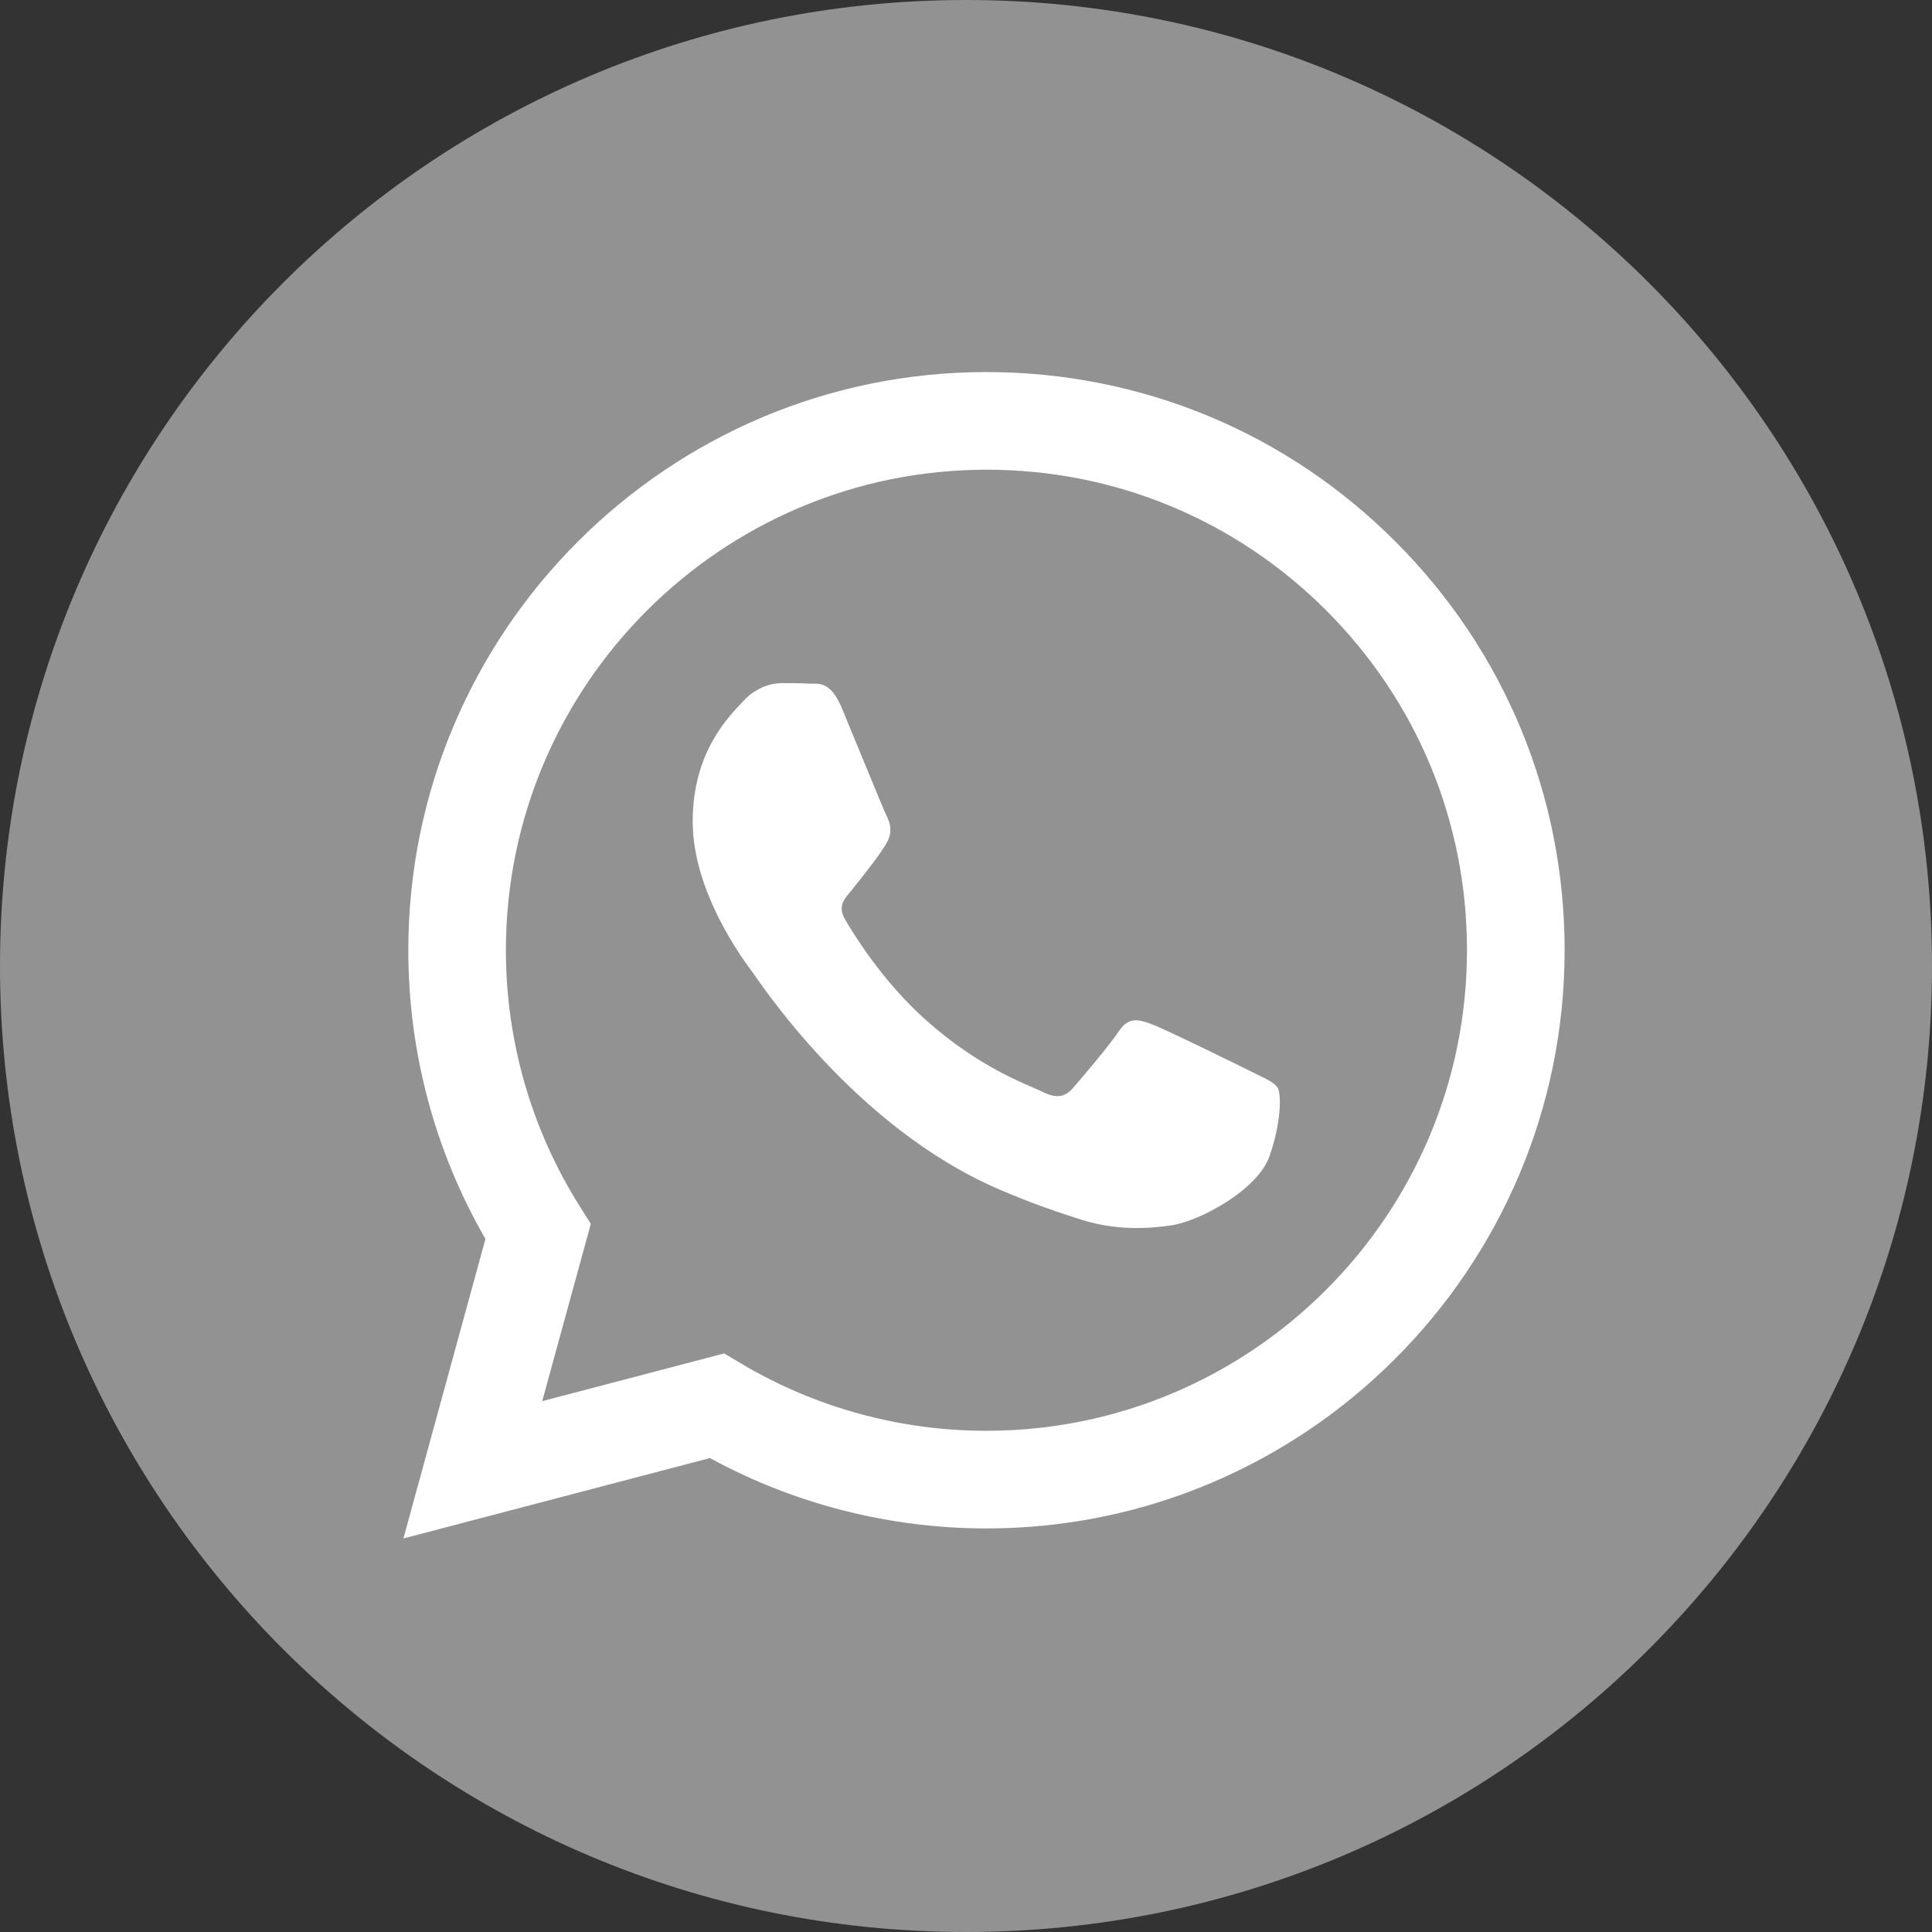
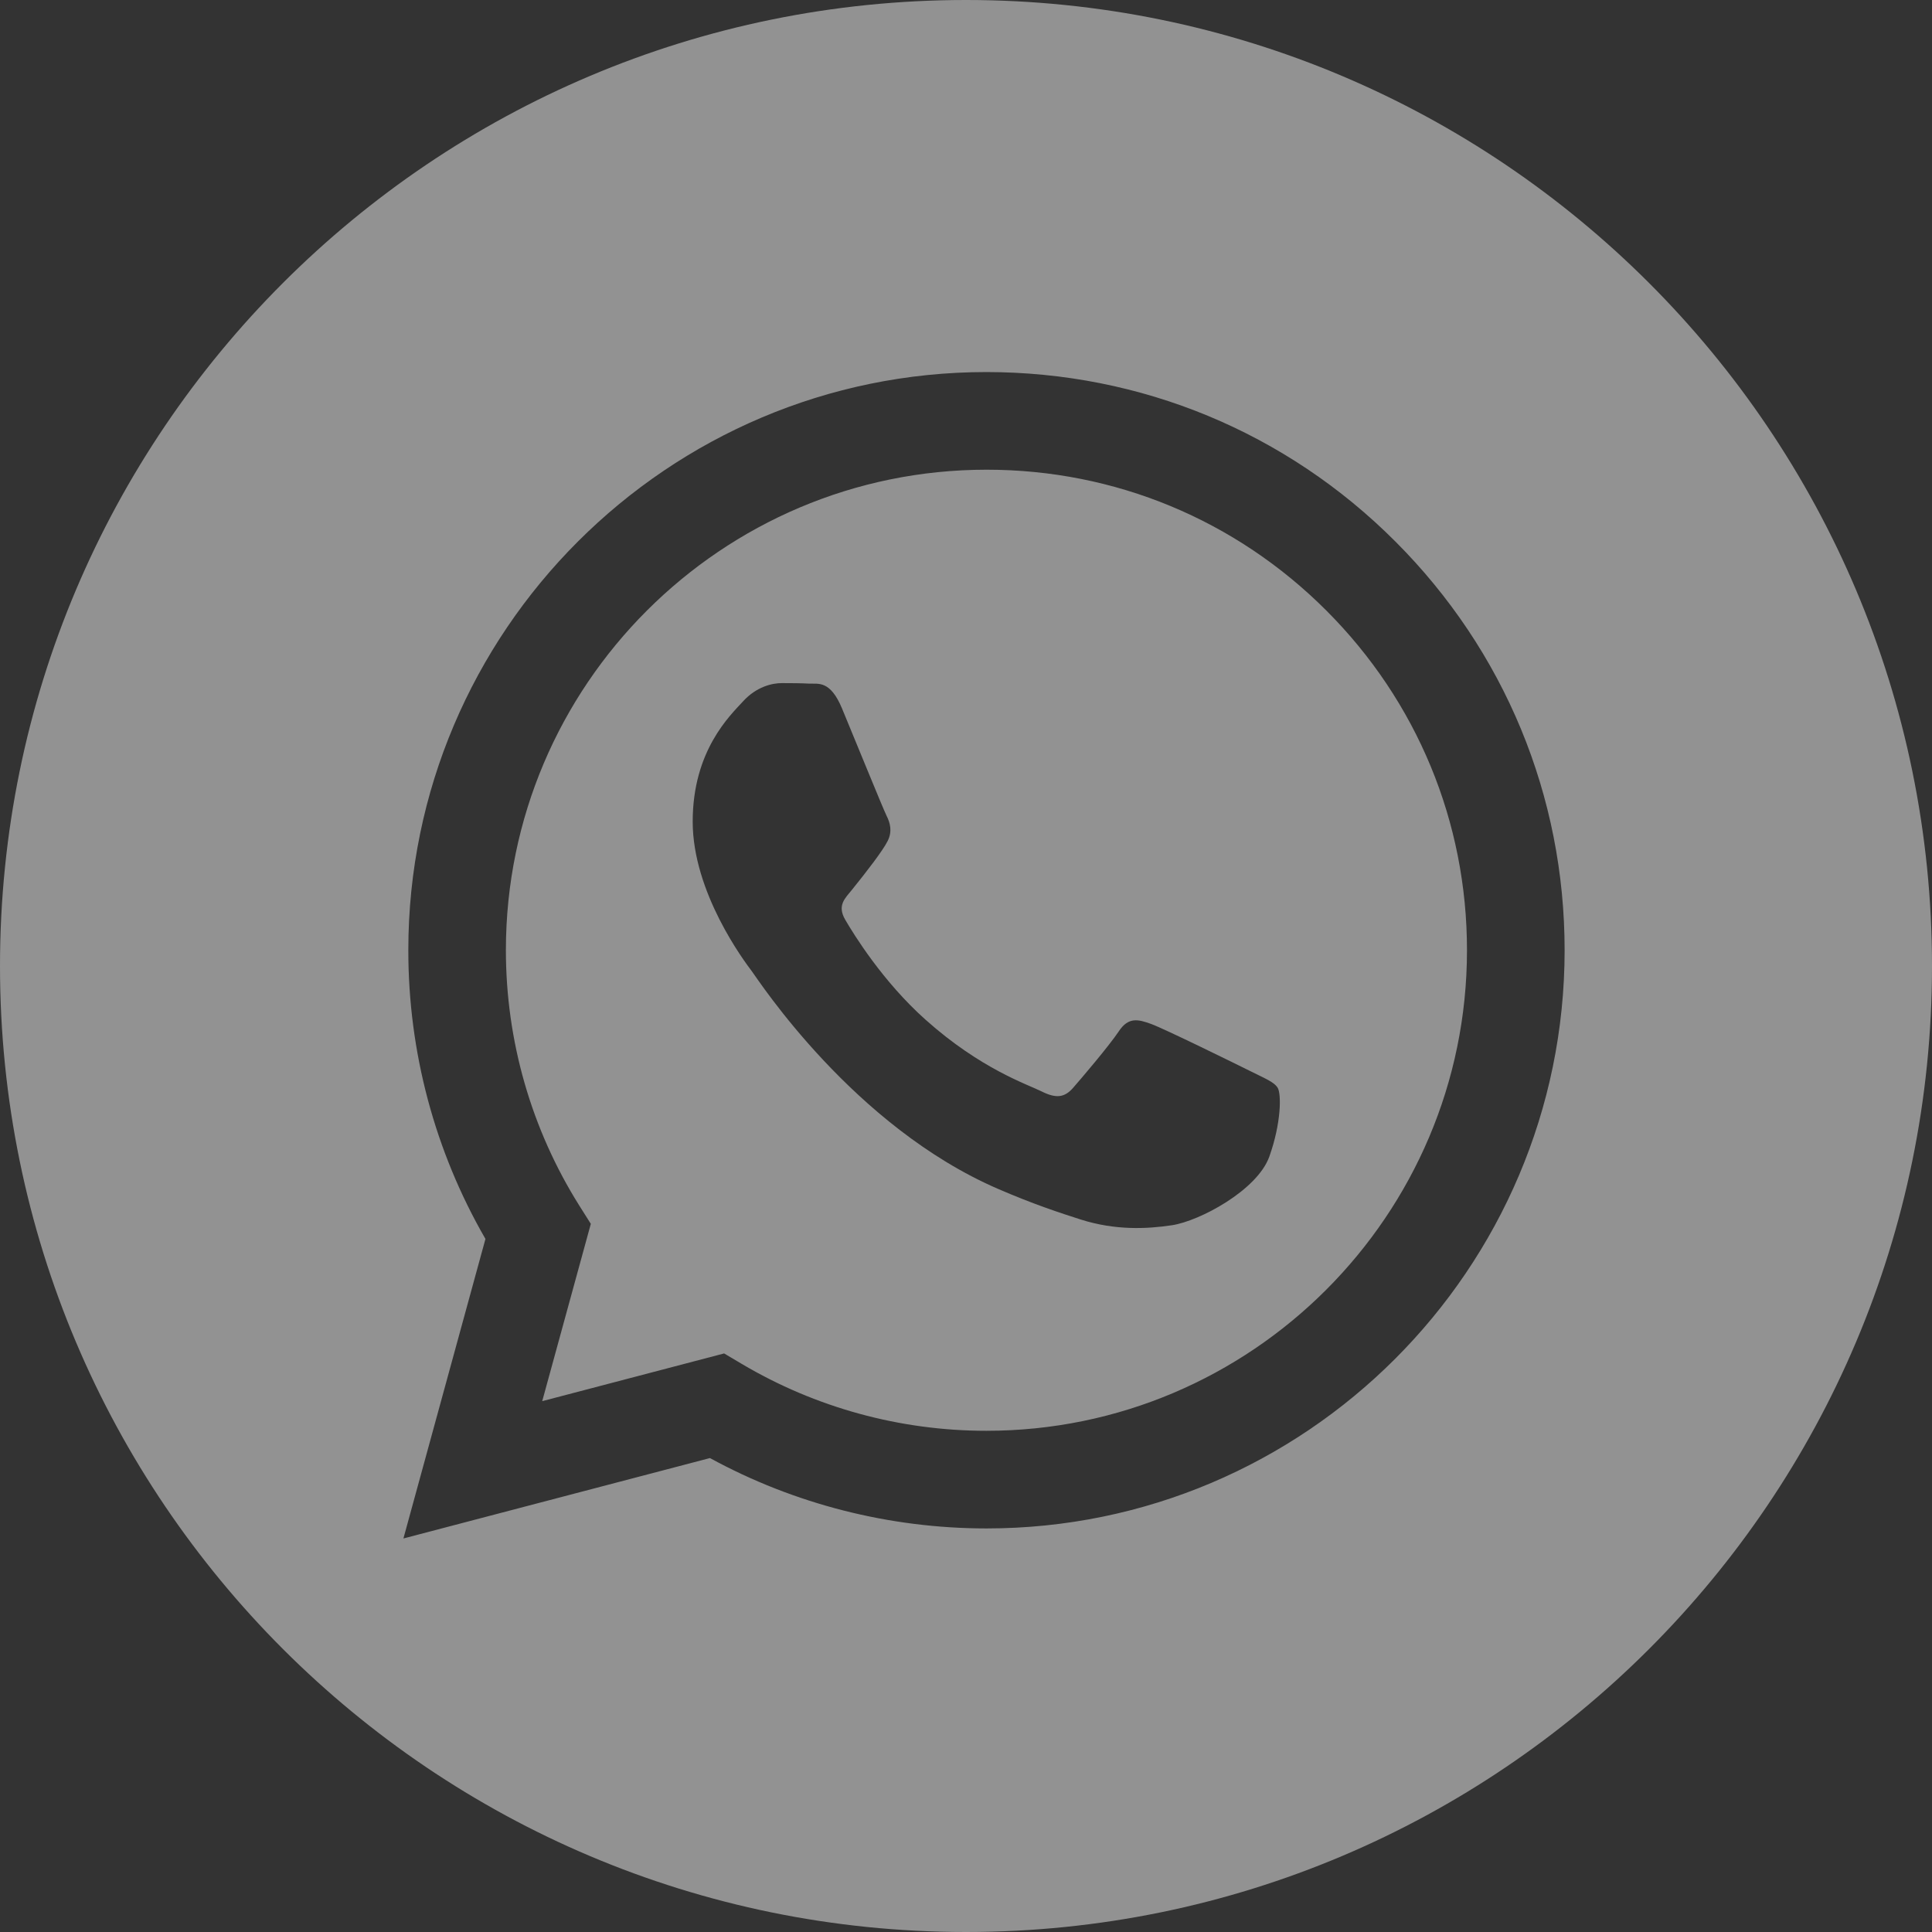
<svg xmlns="http://www.w3.org/2000/svg" width="26" height="26" viewBox="0 0 26 26" fill="none">
  <rect x="0" y="0" width="26" height="26" fill="#333333" stroke="none" />
-   <circle cx="13" cy="13" r="10.833" fill="white" />
  <path d="M13 0C5.821 0 0 5.821 0 13C0 20.179 5.821 26 13 26C20.179 26 26 20.179 26 13C26 5.821 20.179 0 13 0ZM13.275 20.569C13.275 20.569 13.276 20.569 13.275 20.569H13.272C11.97 20.568 10.69 20.242 9.554 19.622L5.429 20.704L6.533 16.673C5.852 15.494 5.494 14.155 5.495 12.785C5.496 8.496 8.987 5.007 13.275 5.007C15.357 5.008 17.311 5.818 18.779 7.288C20.248 8.758 21.057 10.713 21.056 12.791C21.054 17.08 17.564 20.569 13.275 20.569Z" fill="#929292" />
  <path d="M13.278 6.321C9.711 6.321 6.81 9.221 6.808 12.785C6.808 14.007 7.15 15.196 7.797 16.226L7.951 16.47L7.297 18.856L9.745 18.214L9.981 18.354C10.974 18.943 12.112 19.255 13.273 19.255H13.275C16.84 19.255 19.741 16.355 19.742 12.79C19.743 11.063 19.071 9.439 17.85 8.217C16.629 6.995 15.005 6.321 13.278 6.321ZM17.082 15.565C16.92 16.018 16.143 16.433 15.77 16.489C15.435 16.539 15.011 16.56 14.545 16.412C14.263 16.322 13.901 16.203 13.437 16.002C11.486 15.161 10.213 13.198 10.116 13.068C10.018 12.938 9.322 12.014 9.322 11.057C9.322 10.101 9.824 9.63 10.002 9.436C10.181 9.241 10.391 9.193 10.521 9.193C10.65 9.193 10.78 9.194 10.893 9.2C11.013 9.205 11.173 9.154 11.331 9.533C11.493 9.922 11.882 10.879 11.93 10.976C11.979 11.073 12.011 11.187 11.946 11.317C11.882 11.446 11.666 11.726 11.46 11.981C11.374 12.088 11.262 12.184 11.375 12.378C11.488 12.572 11.879 13.209 12.457 13.724C13.199 14.387 13.826 14.592 14.02 14.689C14.214 14.786 14.328 14.77 14.441 14.64C14.554 14.511 14.927 14.073 15.057 13.878C15.186 13.684 15.316 13.716 15.494 13.781C15.672 13.846 16.628 14.316 16.823 14.413C17.017 14.511 17.146 14.559 17.195 14.64C17.244 14.722 17.244 15.111 17.082 15.565Z" fill="#929292" />
</svg>